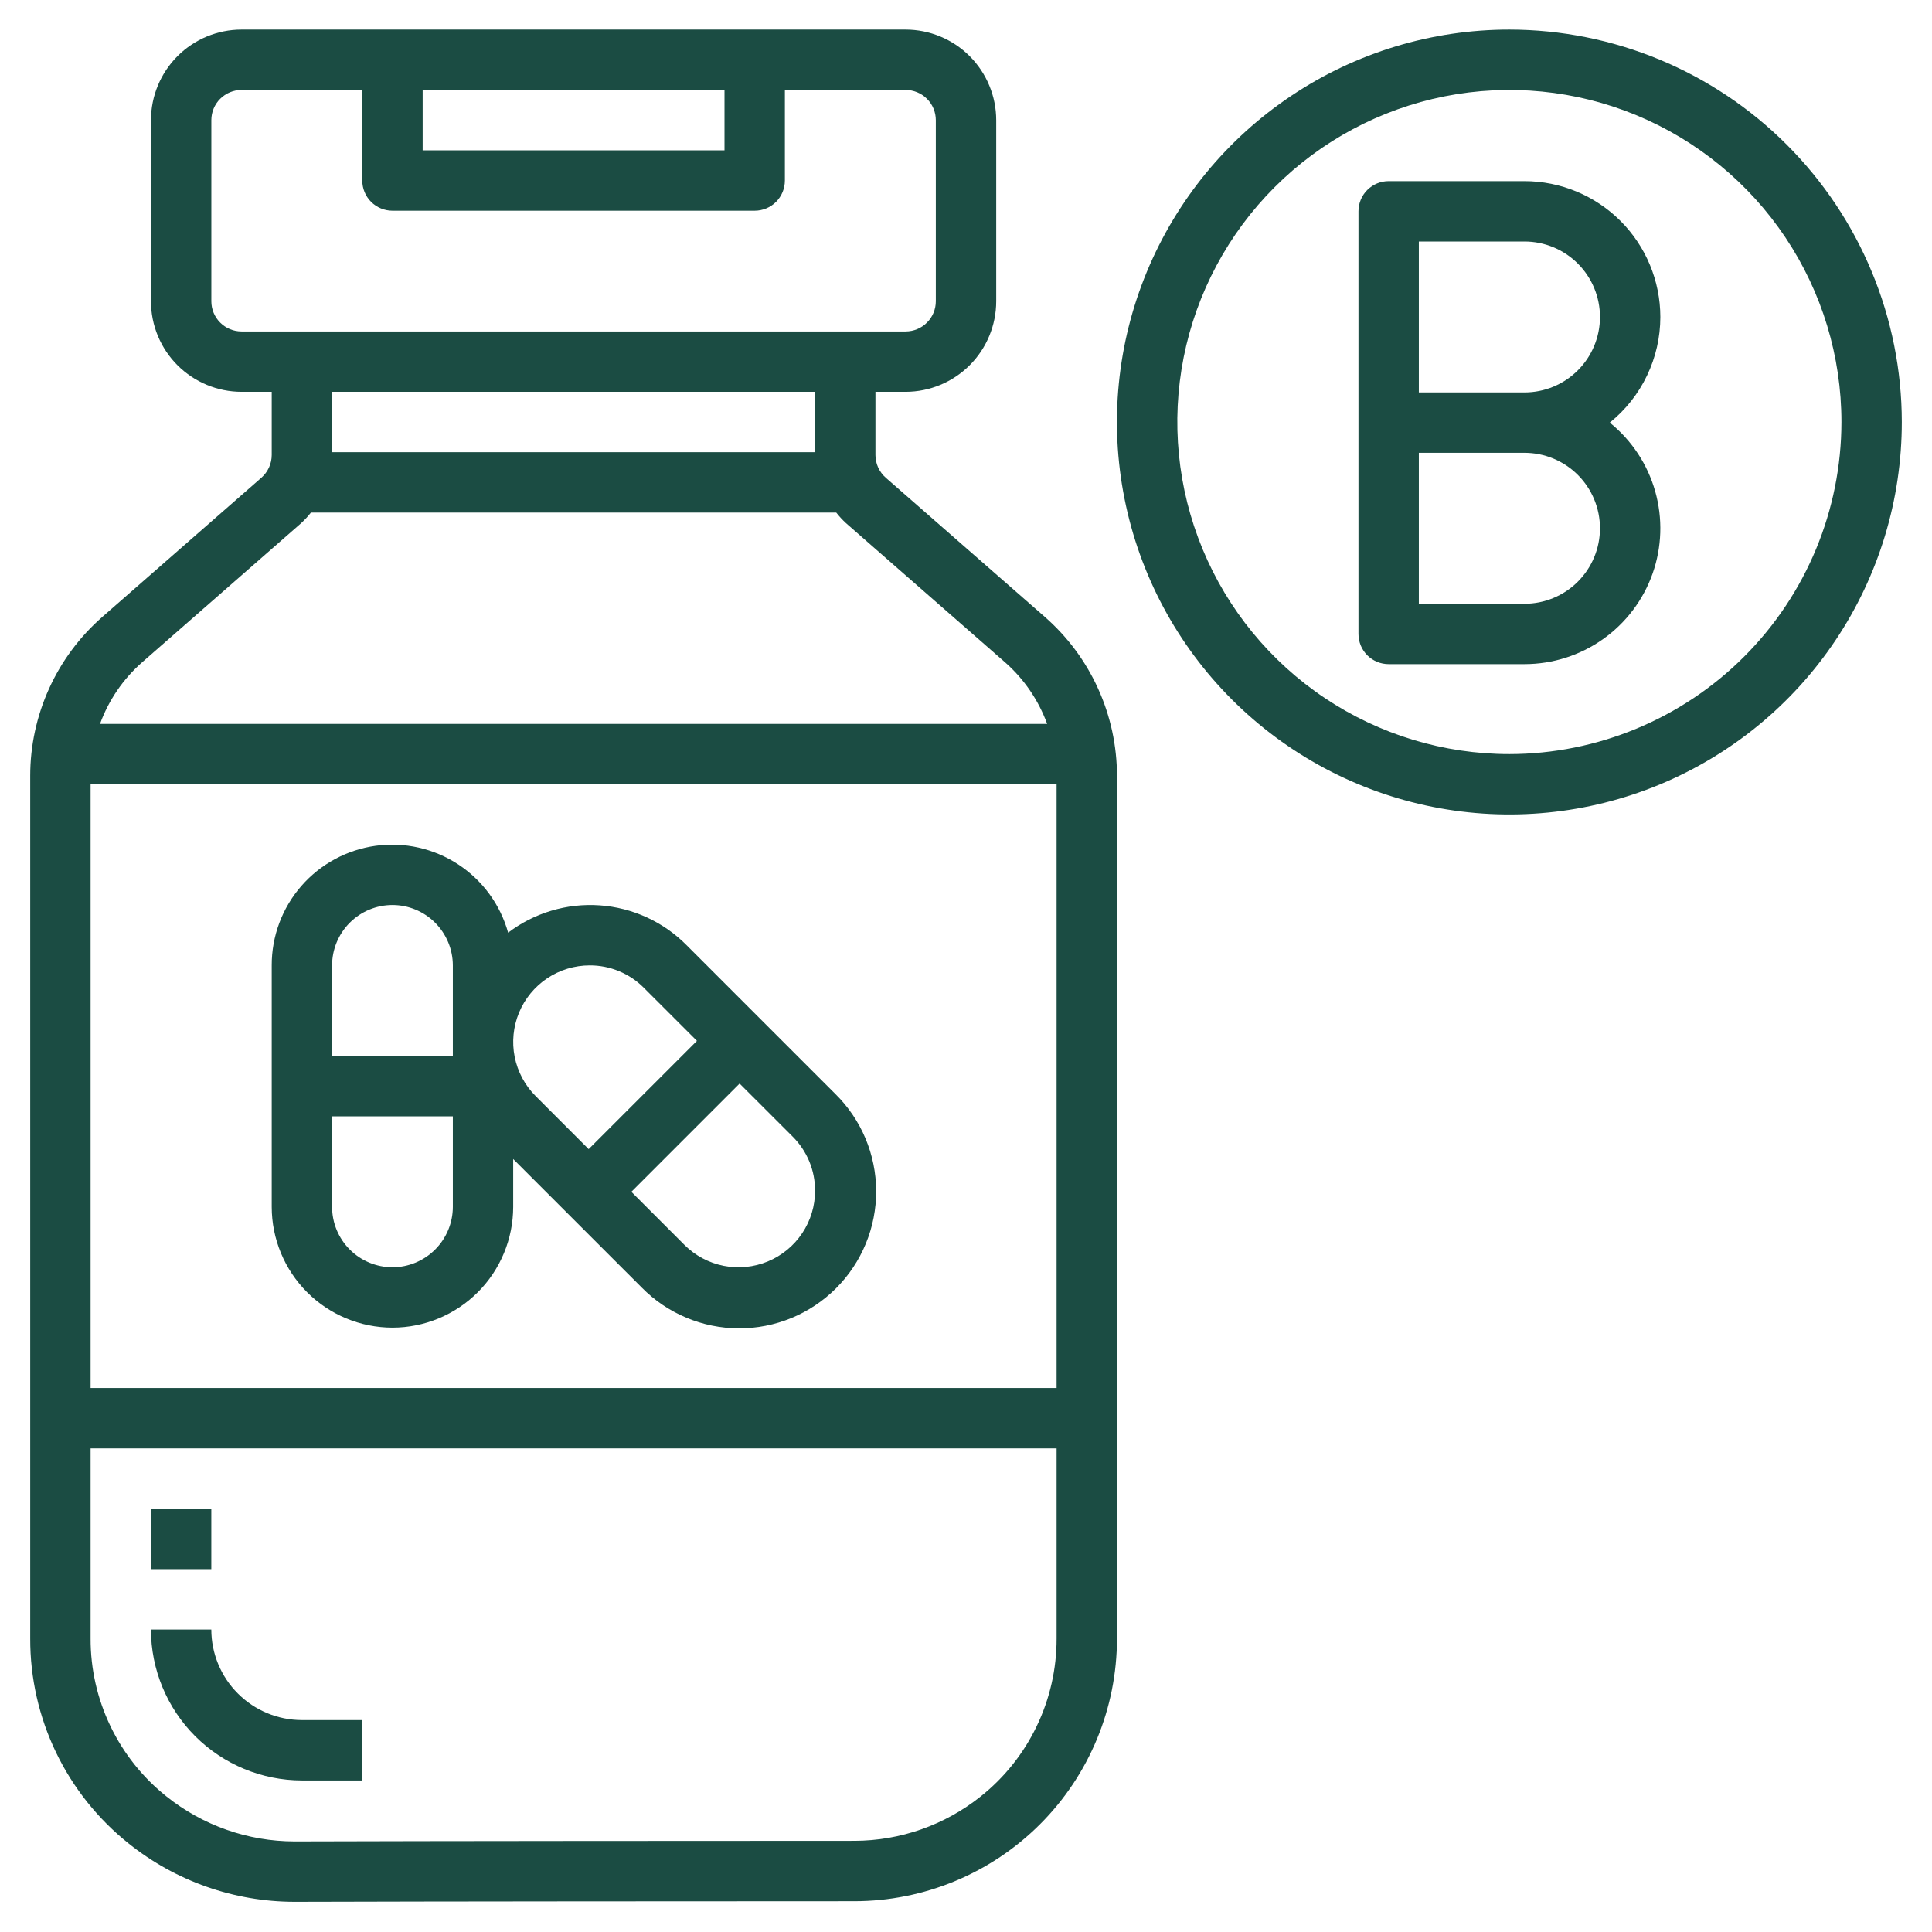
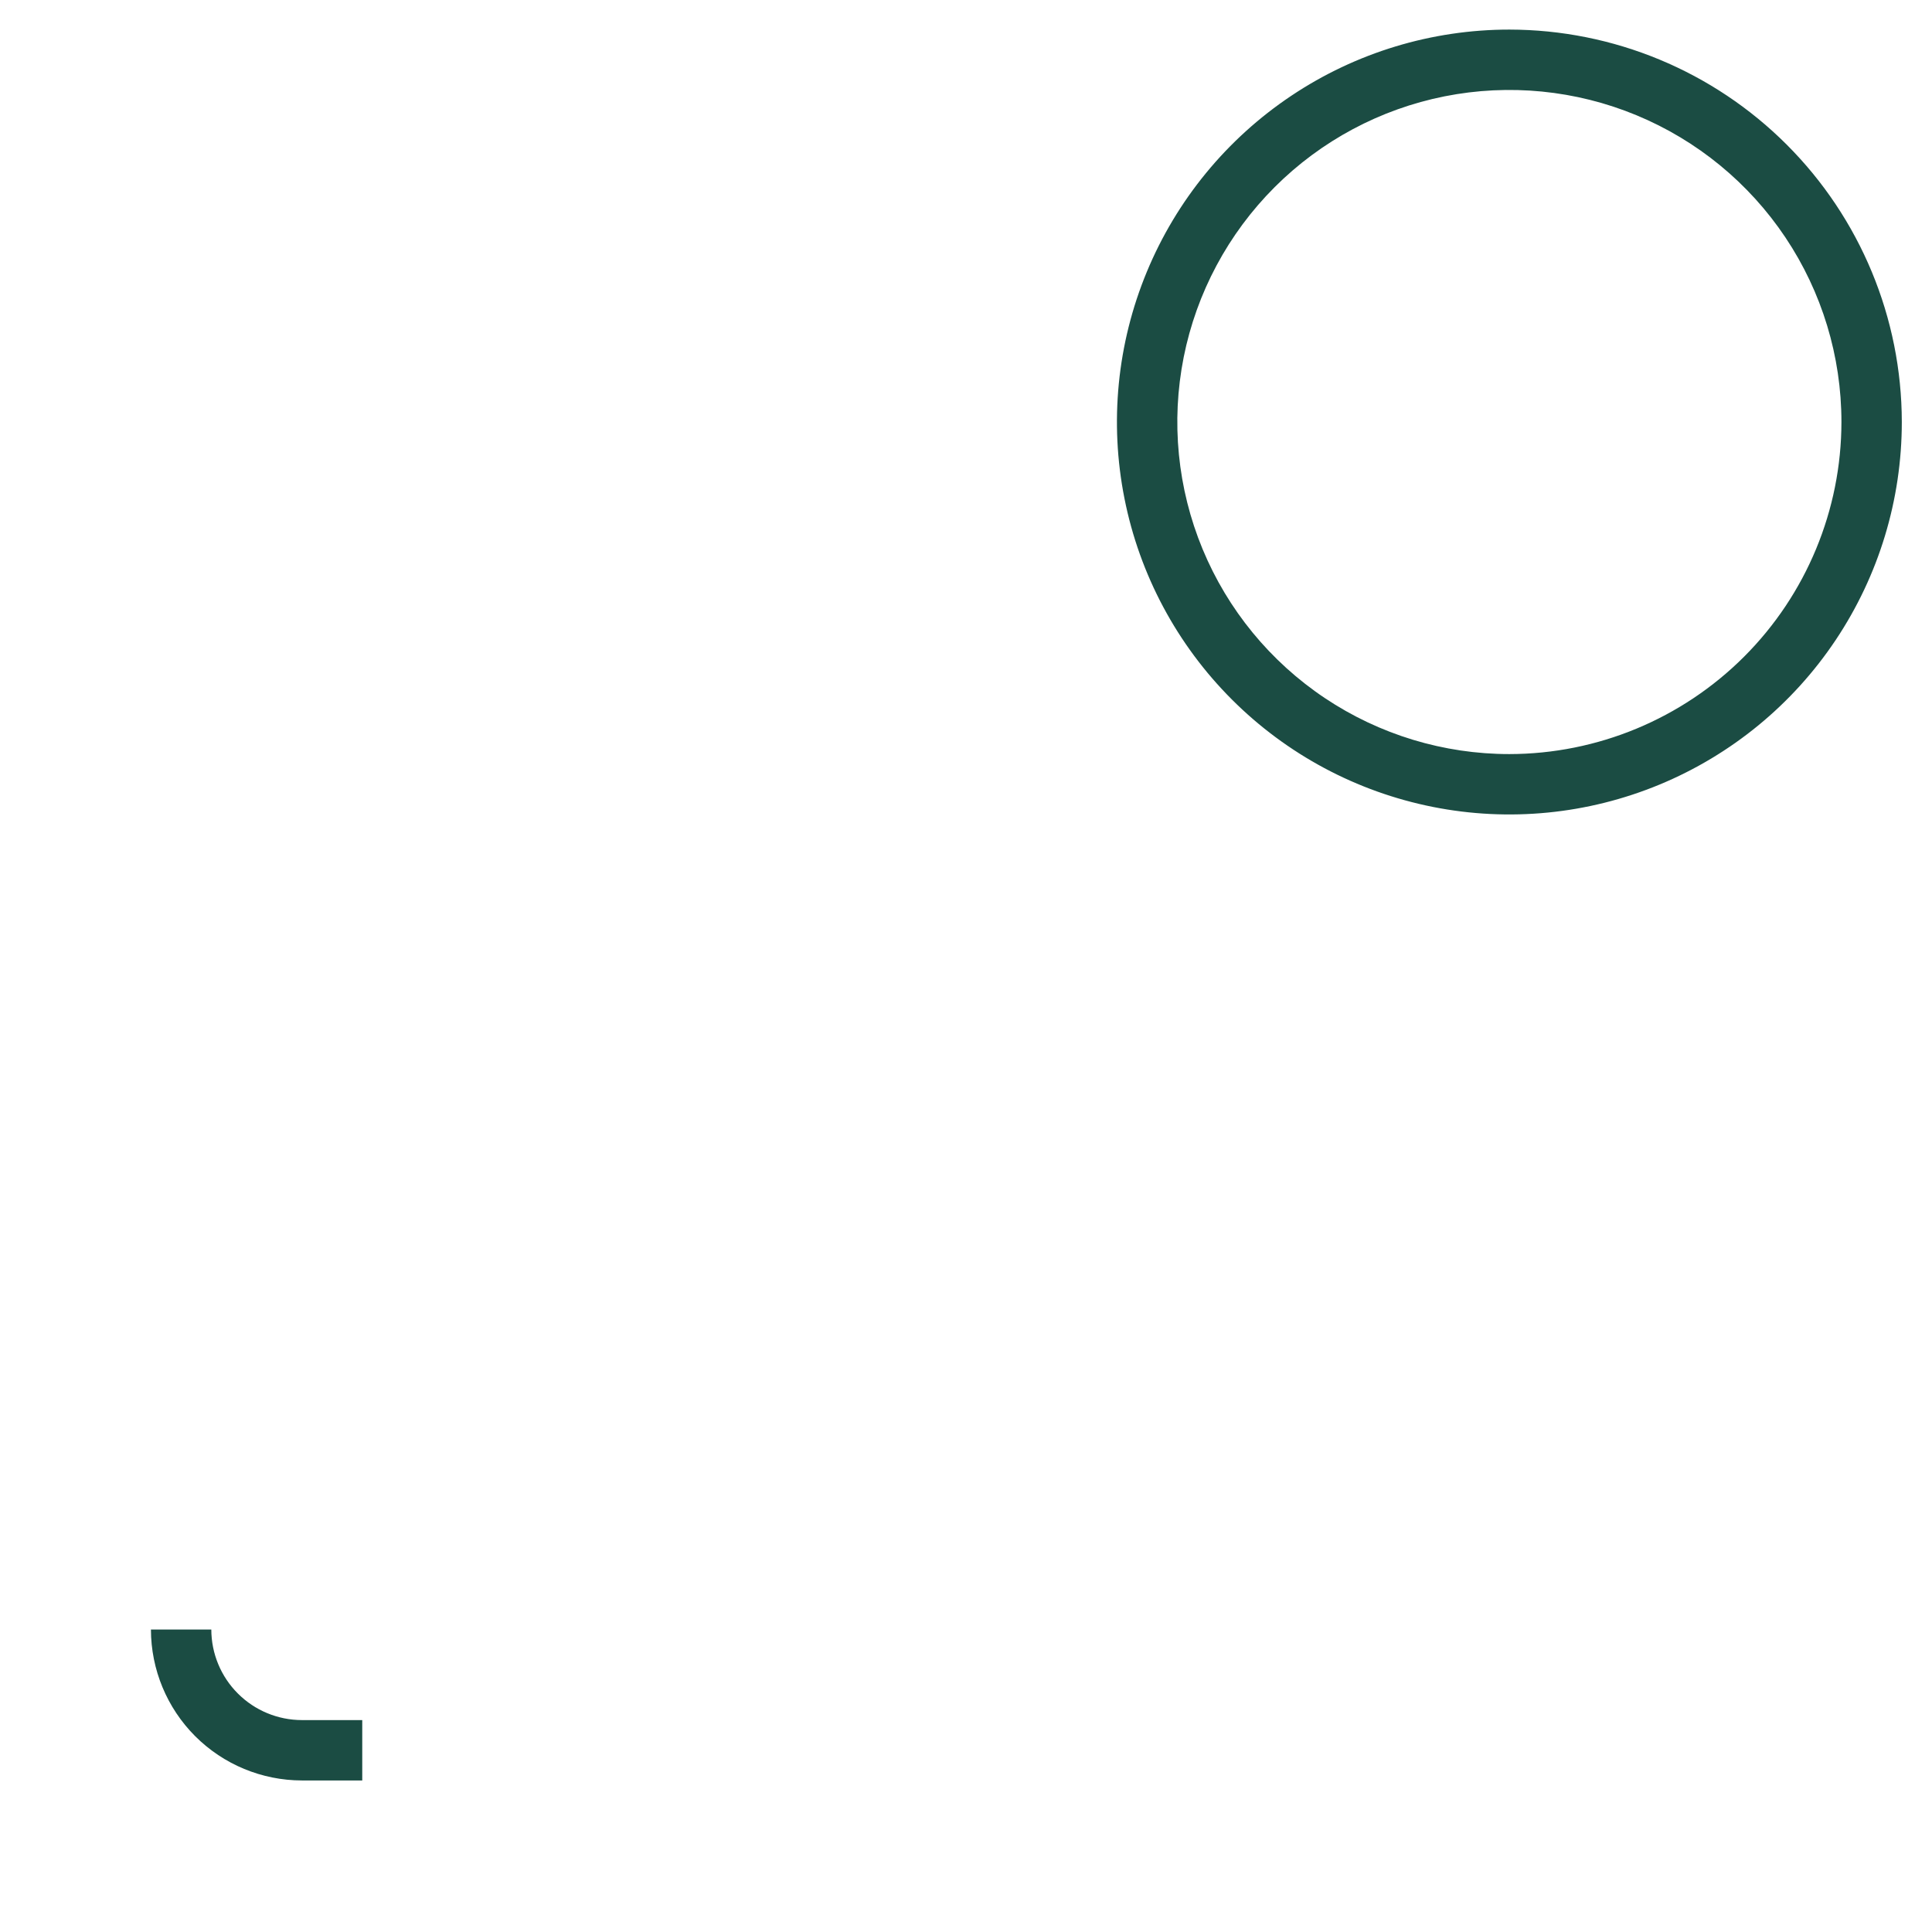
<svg xmlns="http://www.w3.org/2000/svg" fill="none" viewBox="0 0 64 64" height="64" width="64">
  <path fill="#1B4C43" d="M50 0.98C47.429 0.98 44.915 1.742 42.778 3.171C40.64 4.599 38.974 6.629 37.99 9.005C37.006 11.38 36.748 13.994 37.25 16.516C37.751 19.038 38.989 21.354 40.808 23.172C42.626 24.99 44.942 26.228 47.464 26.73C49.986 27.232 52.599 26.974 54.975 25.99C57.35 25.006 59.381 23.34 60.809 21.202C62.238 19.064 63 16.551 63 13.98C62.996 10.533 61.625 7.229 59.188 4.792C56.751 2.354 53.447 0.984 50 0.98ZM50 24.98C47.824 24.98 45.698 24.335 43.889 23.126C42.08 21.917 40.67 20.199 39.837 18.189C39.005 16.179 38.787 13.967 39.211 11.834C39.636 9.7 40.684 7.74 42.222 6.202C43.76 4.663 45.72 3.616 47.854 3.191C49.988 2.767 52.2 2.985 54.209 3.817C56.219 4.65 57.938 6.06 59.146 7.868C60.355 9.677 61 11.804 61 13.98C60.997 16.896 59.837 19.692 57.775 21.754C55.712 23.816 52.916 24.976 50 24.98Z" />
-   <path fill="#1B4C43" d="M55.001 10.5C54.999 9.307 54.525 8.163 53.681 7.319C52.837 6.476 51.694 6.001 50.501 6H46.001C45.735 6 45.481 6.105 45.293 6.293C45.106 6.48 45.001 6.735 45.001 7V21C45.001 21.265 45.106 21.52 45.293 21.707C45.481 21.895 45.735 22 46.001 22H50.501C51.431 22 52.339 21.712 53.099 21.174C53.859 20.637 54.434 19.877 54.744 19C55.054 18.122 55.084 17.17 54.83 16.274C54.576 15.379 54.051 14.584 53.326 14C53.849 13.579 54.271 13.046 54.56 12.44C54.85 11.834 55.001 11.171 55.001 10.5ZM50.501 20H47.001V15H50.501C51.163 15 51.799 15.263 52.268 15.732C52.737 16.201 53.001 16.837 53.001 17.5C53.001 18.163 52.737 18.799 52.268 19.268C51.799 19.737 51.163 20 50.501 20ZM50.501 13H47.001V8H50.501C51.163 8 51.799 8.263 52.268 8.732C52.737 9.201 53.001 9.837 53.001 10.5C53.001 11.163 52.737 11.799 52.268 12.268C51.799 12.737 51.163 13 50.501 13Z" />
-   <path fill="#1B4C43" d="M34.61 20.434L29.342 15.825C29.235 15.731 29.149 15.615 29.09 15.486C29.031 15.356 29 15.215 29 15.072V12.98H30C30.796 12.979 31.558 12.662 32.121 12.1C32.683 11.538 33 10.775 33.001 9.98V3.98C33 3.184 32.683 2.422 32.121 1.859C31.558 1.297 30.796 0.981 30 0.98H8.001C7.205 0.981 6.443 1.297 5.88 1.859C5.318 2.422 5.001 3.184 5.001 3.98V9.98C5.001 10.775 5.318 11.538 5.88 12.1C6.443 12.662 7.205 12.979 8.001 12.98H9.001V15.072C9.001 15.215 8.97 15.356 8.911 15.486C8.852 15.615 8.766 15.731 8.659 15.825L3.391 20.434C2.64 21.091 2.038 21.901 1.626 22.81C1.214 23.718 1 24.705 1.001 25.702V54.278C0.997 55.584 1.29 56.873 1.855 58.05C2.421 59.226 3.245 60.26 4.267 61.073C5.824 62.317 7.757 62.997 9.751 63H9.779C14.397 62.985 23.707 62.981 28.306 62.98C30.613 62.978 32.824 62.06 34.455 60.428C36.085 58.797 37.001 56.584 37.001 54.278V25.703C37.001 24.705 36.787 23.719 36.375 22.81C35.963 21.901 35.361 21.091 34.61 20.434ZM35.001 25.98V45.98H3.001V25.98H35.001ZM14.001 2.98H24V4.98H14.001V2.98ZM7.001 9.98V3.98C7.001 3.715 7.106 3.46 7.294 3.273C7.481 3.086 7.735 2.98 8.001 2.98H12.001V5.98C12.001 6.245 12.106 6.499 12.293 6.687C12.481 6.874 12.735 6.98 13.001 6.98H25C25.266 6.98 25.52 6.874 25.708 6.687C25.895 6.499 26 6.245 26 5.98V2.98H30C30.266 2.98 30.52 3.086 30.707 3.273C30.895 3.46 31 3.715 31 3.98V9.98C31 10.245 30.895 10.499 30.707 10.686C30.52 10.874 30.266 10.979 30 10.98H8.001C7.735 10.979 7.481 10.874 7.294 10.686C7.106 10.499 7.001 10.245 7.001 9.98ZM27 12.98V14.98H11.001V12.98H27ZM4.708 21.939L9.976 17.33C10.093 17.222 10.201 17.105 10.299 16.98H27.702C27.8 17.105 27.908 17.222 28.025 17.33L33.293 21.939C33.922 22.492 34.401 23.193 34.688 23.98H3.313C3.6 23.193 4.079 22.492 4.708 21.939ZM32.485 59.511C31.298 60.459 29.825 60.977 28.306 60.98C23.706 60.981 14.392 60.985 9.773 61H9.751C8.211 60.997 6.718 60.472 5.516 59.511C4.729 58.885 4.094 58.089 3.659 57.183C3.223 56.276 2.998 55.284 3.001 54.278V47.98H35.001V54.278C35.003 55.283 34.778 56.276 34.342 57.182C33.907 58.089 33.272 58.885 32.485 59.511Z" />
-   <path fill="#1B4C43" d="M13.001 43.98C14.061 43.979 15.078 43.557 15.828 42.807C16.578 42.057 16.999 41.04 17 39.98V38.394L21.258 42.651C21.678 43.078 22.178 43.416 22.73 43.648C23.281 43.881 23.873 44.001 24.472 44.004C25.07 44.006 25.663 43.889 26.216 43.662C26.77 43.434 27.272 43.098 27.696 42.675C28.119 42.252 28.454 41.749 28.682 41.196C28.91 40.643 29.026 40.05 29.024 39.452C29.022 38.853 28.901 38.261 28.669 37.709C28.437 37.158 28.098 36.658 27.672 36.238L22.743 31.309C21.975 30.535 20.953 30.067 19.865 29.991C18.778 29.915 17.7 30.237 16.832 30.896C16.573 29.967 15.985 29.163 15.178 28.634C14.371 28.105 13.399 27.886 12.443 28.018C11.487 28.151 10.612 28.625 9.979 29.353C9.346 30.082 8.998 31.015 9.001 31.98V39.98C9.002 41.04 9.424 42.057 10.173 42.807C10.923 43.557 11.94 43.979 13.001 43.98ZM13.001 41.98C12.47 41.979 11.962 41.768 11.587 41.393C11.212 41.019 11.001 40.51 11.001 39.98V36.98H15.001V39.98C15 40.51 14.789 41.019 14.414 41.393C14.039 41.768 13.531 41.979 13.001 41.98ZM27 39.444C27.001 39.946 26.852 40.436 26.573 40.853C26.295 41.27 25.899 41.595 25.435 41.787C24.972 41.979 24.462 42.029 23.97 41.932C23.478 41.834 23.026 41.592 22.672 41.238L20.915 39.48L24.5 35.894L26.258 37.651C26.494 37.886 26.681 38.166 26.809 38.473C26.936 38.781 27.001 39.111 27 39.444ZM19.536 31.98C19.869 31.979 20.199 32.044 20.507 32.172C20.815 32.299 21.094 32.486 21.329 32.723L23.087 34.48L19.5 38.066L17.743 36.308C17.389 35.954 17.147 35.502 17.049 35.01C16.951 34.518 17.002 34.008 17.193 33.545C17.385 33.082 17.71 32.686 18.127 32.407C18.544 32.129 19.035 31.98 19.536 31.98ZM13.001 29.98C13.531 29.98 14.039 30.191 14.414 30.566C14.789 30.941 15 31.45 15.001 31.98V34.98H11.001V31.98C11.001 31.45 11.212 30.941 11.587 30.566C11.962 30.191 12.47 29.98 13.001 29.98Z" />
  <path fill="#1B4C43" d="M7 53.98H5C5.002 55.305 5.529 56.576 6.466 57.514C7.404 58.451 8.674 58.978 10 58.98H12V56.98H10C9.205 56.979 8.442 56.663 7.88 56.1C7.317 55.538 7.001 54.775 7 53.98Z" />
-   <path fill="#1B4C43" d="M5 49.98H7V51.98H5V49.98Z" />
</svg>